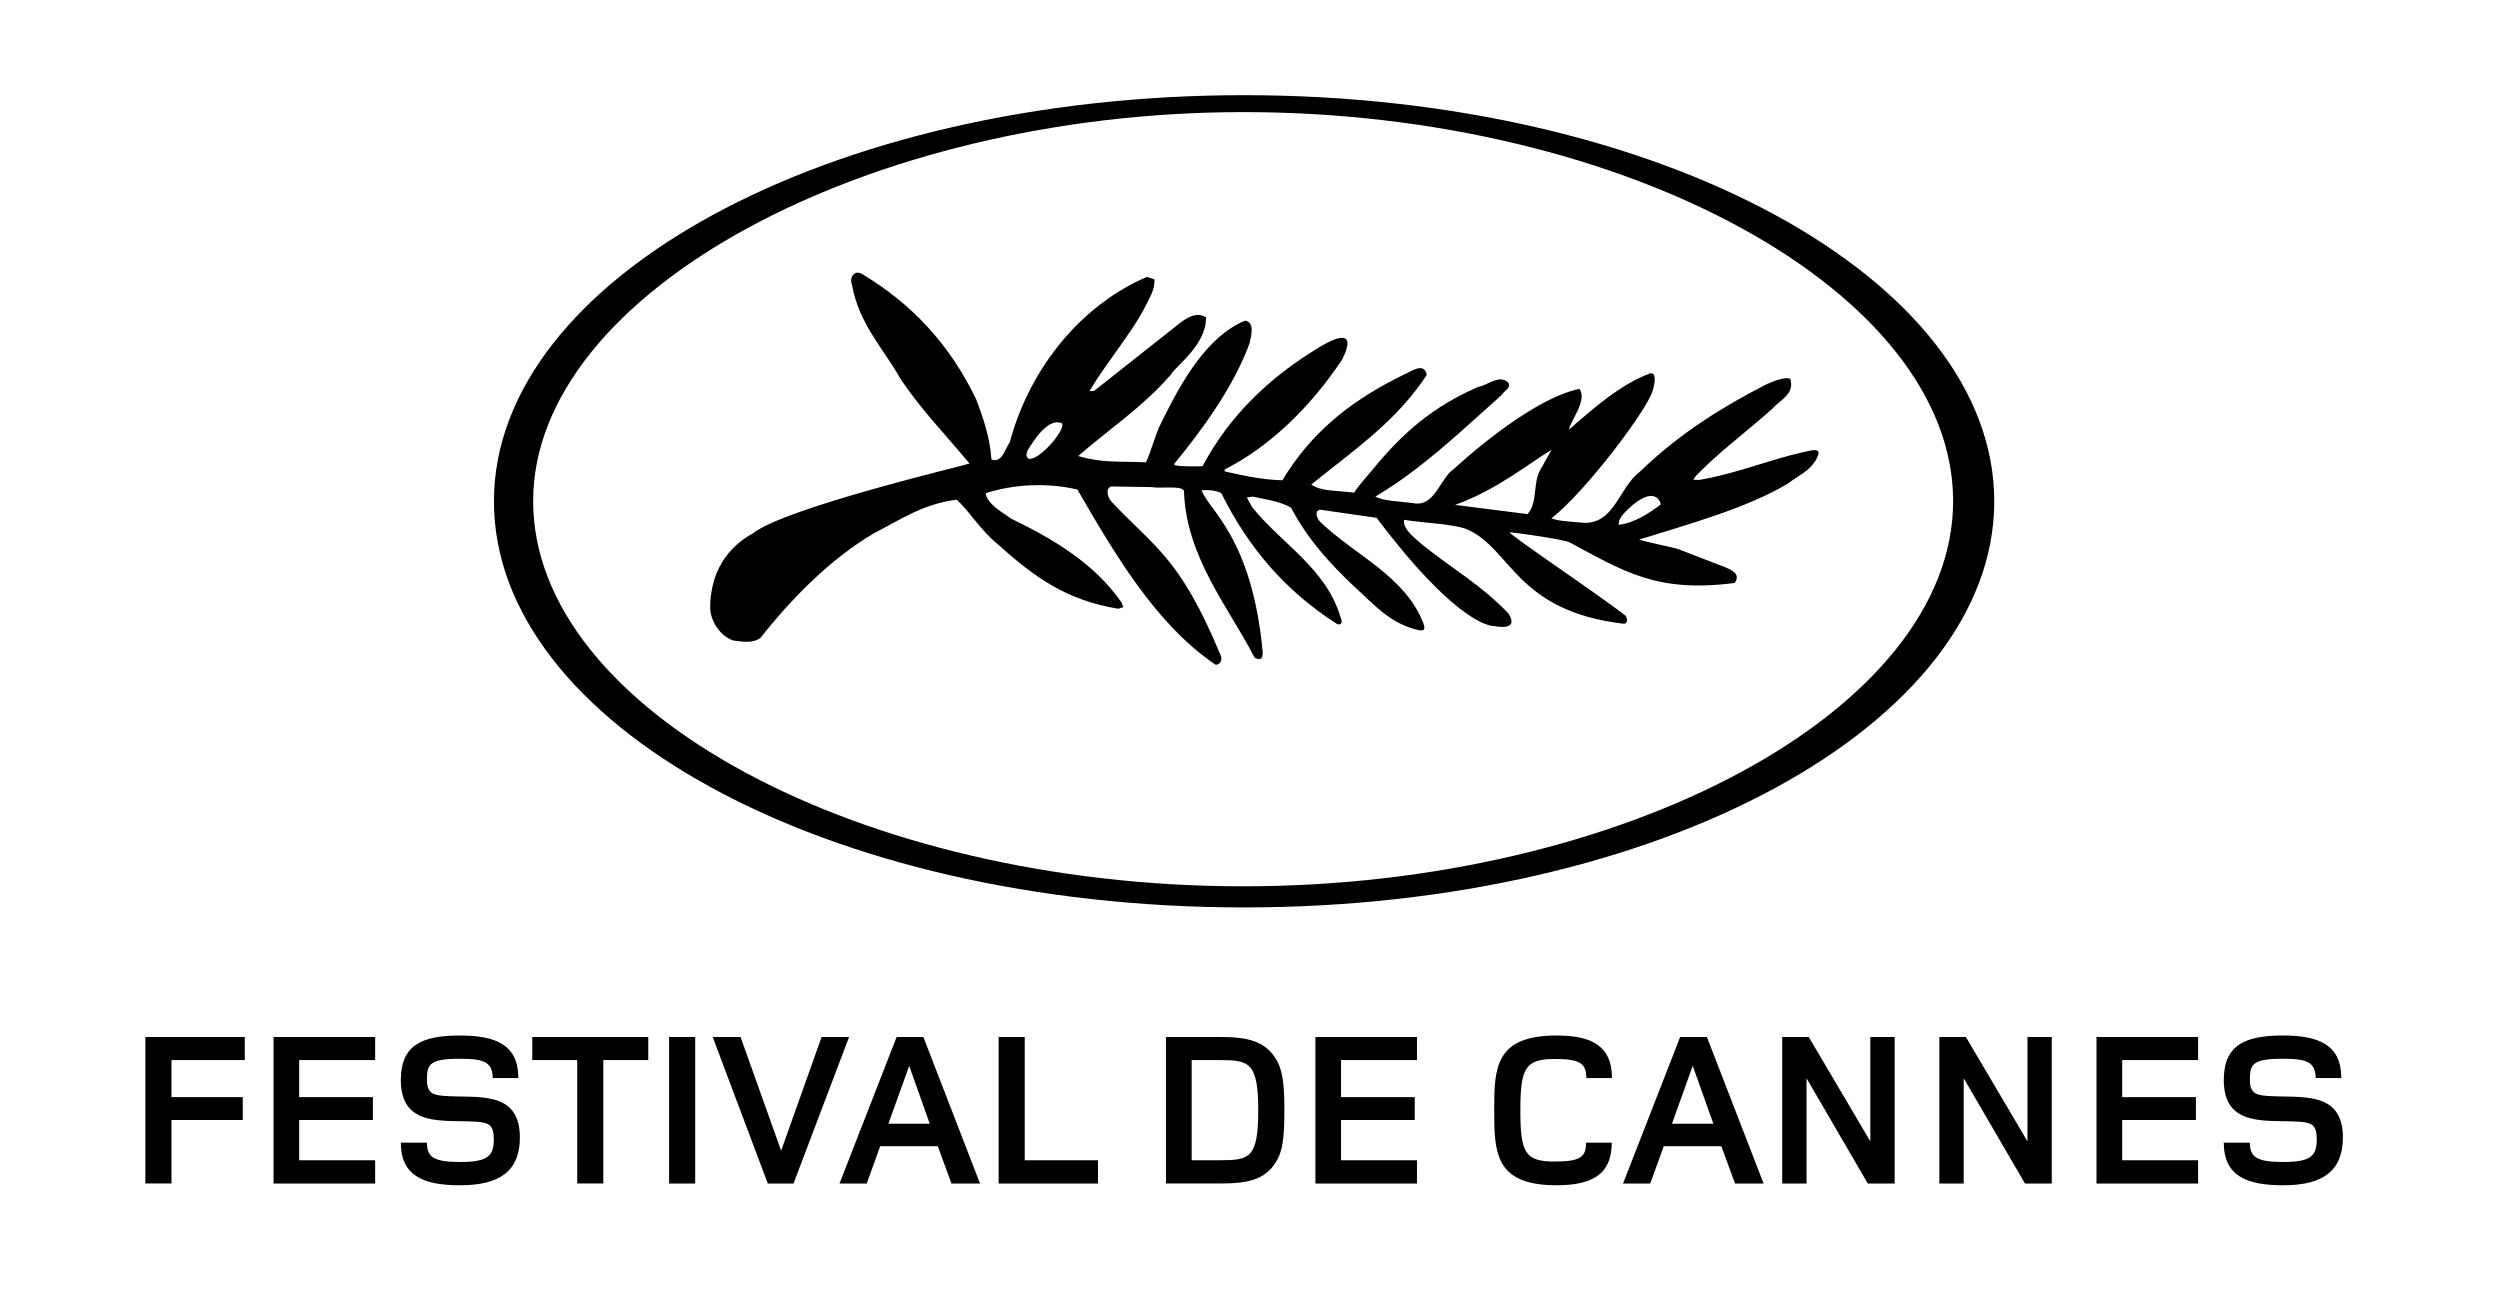
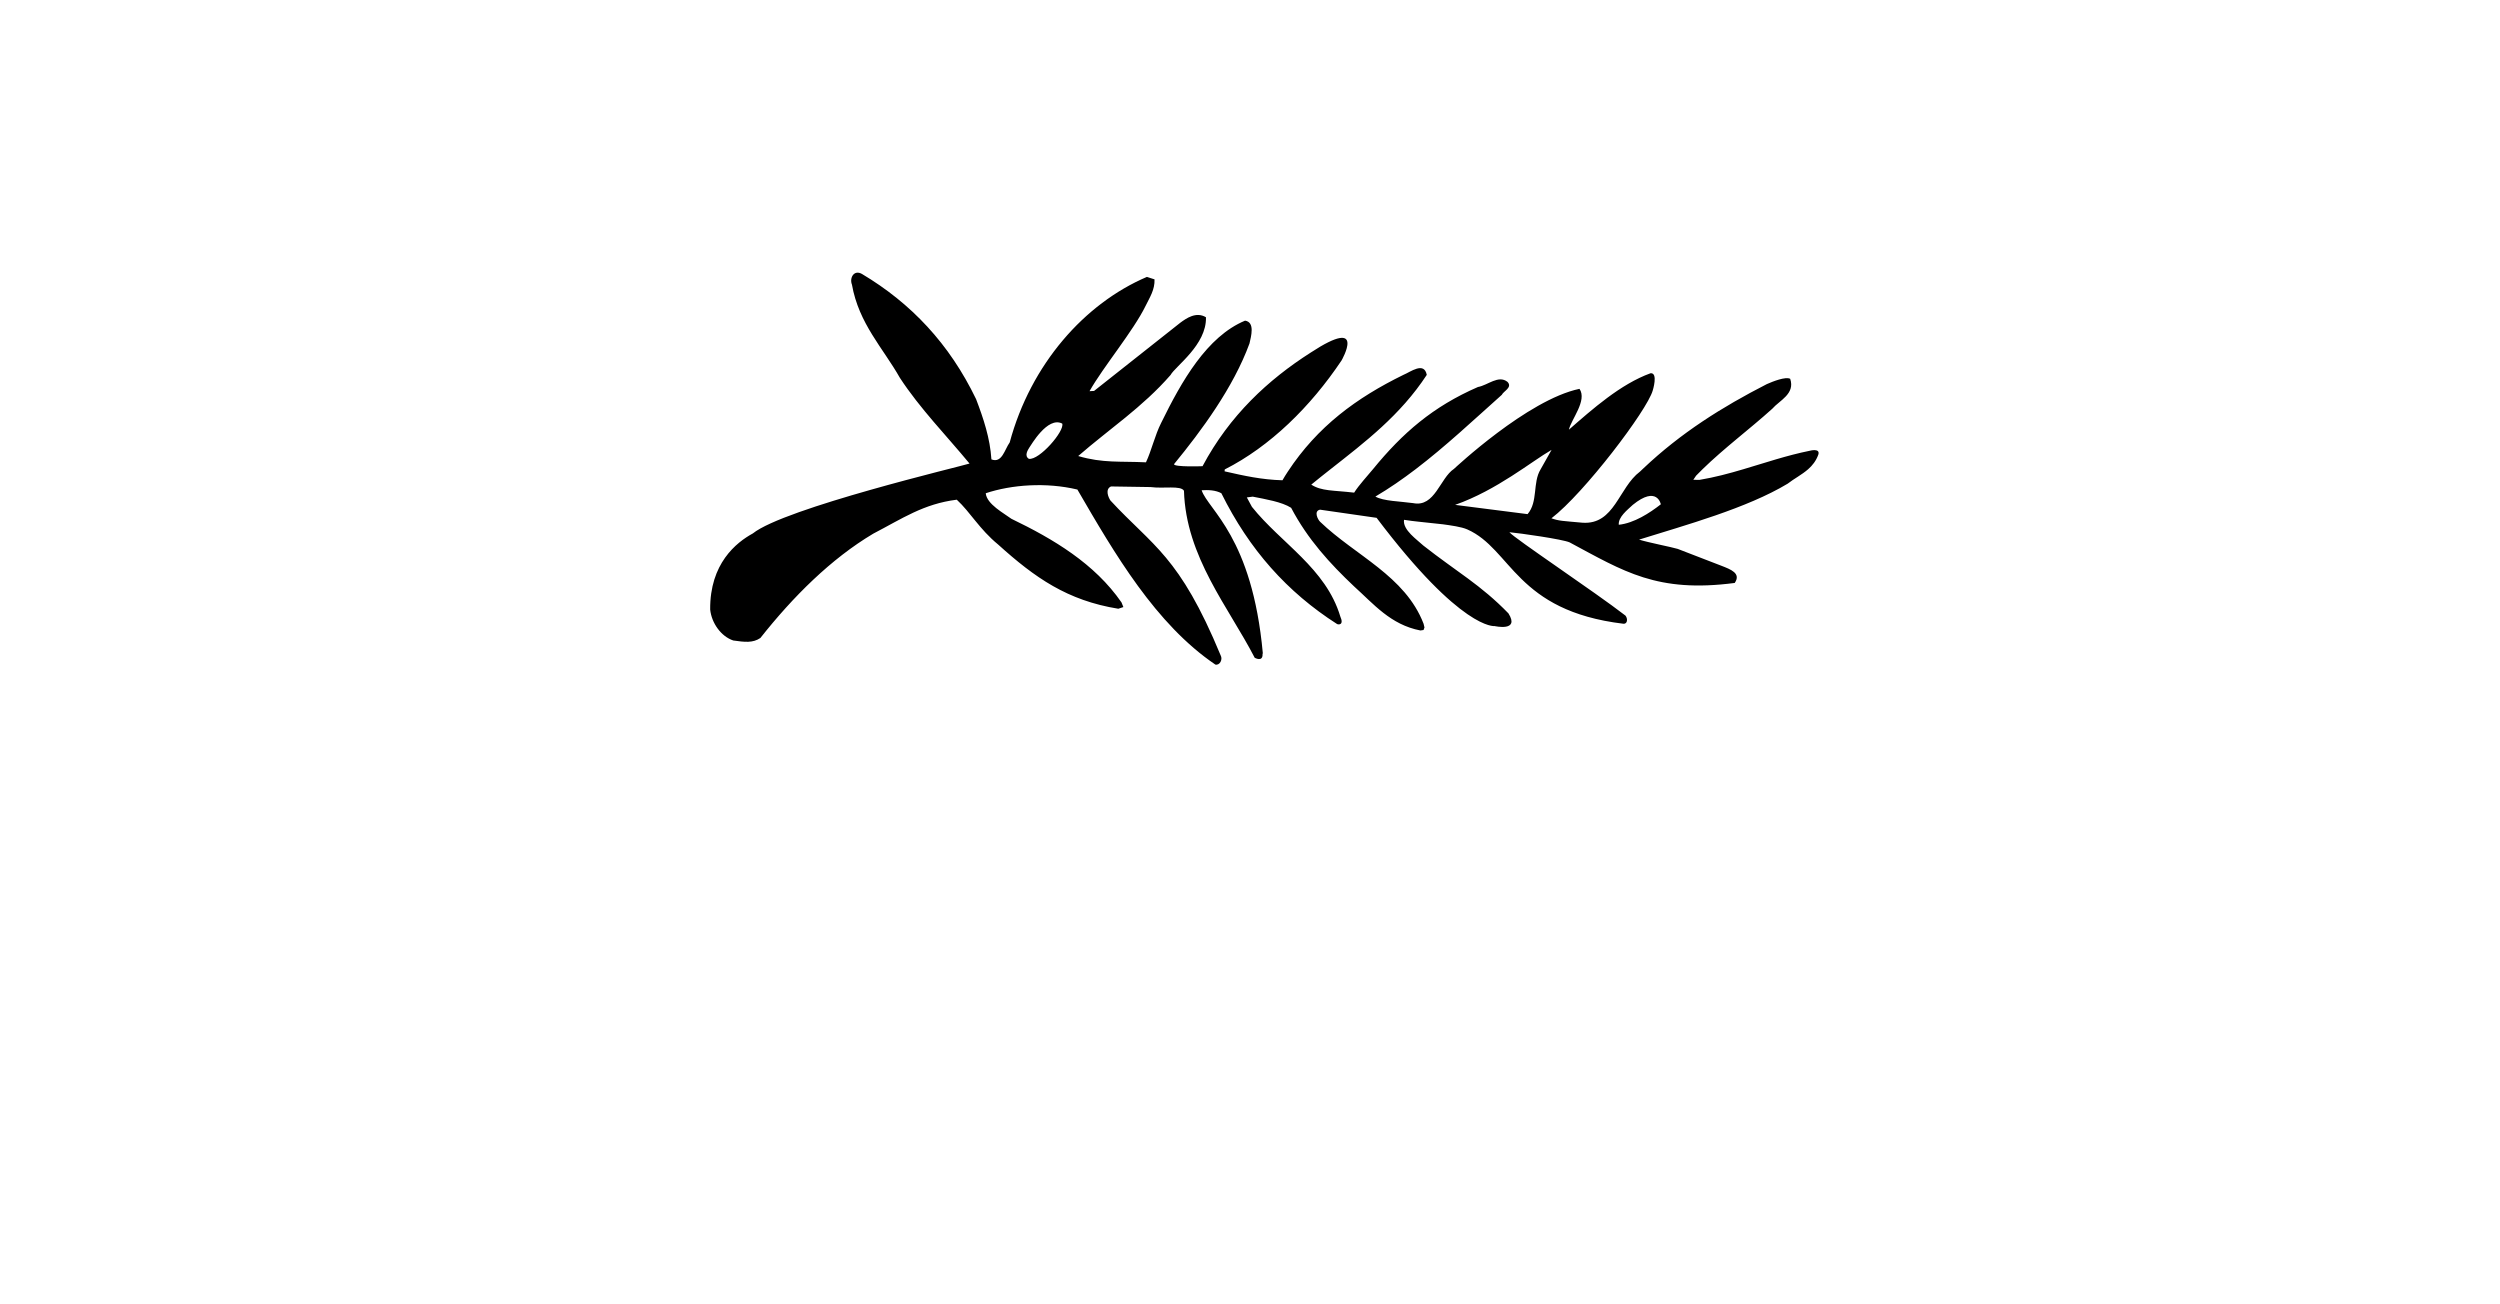
<svg xmlns="http://www.w3.org/2000/svg" width="138" height="72" viewBox="0 0 138 72" fill="none">
-   <path d="M9.466 58.516V60.562H13.4V61.825H9.466V65.329H8.024V57.243H13.512V58.516H9.466ZM15.1 65.33V57.243H20.708V58.516H16.515V60.563H20.584V61.825H16.515V64.045H20.708V65.33H15.1ZM25.399 65.427C23.433 65.427 22.125 64.942 22.125 63.075H23.566C23.566 63.886 23.956 64.142 25.424 64.142C27 64.142 27.257 63.755 27.257 62.87C27.257 62.081 26.951 61.972 26.339 61.922C24.546 61.791 22.125 62.286 22.125 59.618C22.125 57.737 23.226 57.16 25.375 57.16C27.343 57.16 28.613 57.654 28.613 59.51H27.197C27.197 58.553 26.585 58.444 25.354 58.444C23.726 58.444 23.566 58.748 23.566 59.592C23.566 60.348 23.908 60.443 24.485 60.491C26.28 60.637 28.71 60.117 28.697 62.807C28.685 64.627 27.608 65.427 25.399 65.427ZM33.303 58.516V65.329H31.863V58.516H29.381V57.243H35.784V58.516H33.303ZM36.934 65.33V57.243H38.375V65.33H36.934ZM43.802 65.33H42.382L39.341 57.243H40.879L43.118 63.52L45.352 57.243H46.868L43.802 65.33ZM52.521 65.33L51.764 63.269H48.588L47.843 65.33H46.341L49.494 57.243H50.971L54.097 65.33H52.521ZM50.188 58.834L49.04 62.03H51.322L50.188 58.834ZM55.125 65.33V57.243H56.565V64.045H60.61V65.33H55.125ZM70.371 64.239C69.787 65.099 68.905 65.329 67.391 65.329H64.361V57.243H67.38C68.894 57.243 69.774 57.485 70.361 58.345C70.79 58.977 70.898 59.706 70.898 61.292C70.897 62.882 70.802 63.609 70.371 64.239ZM67.307 58.516H65.78V64.045H67.319C68.955 64.045 69.455 63.959 69.455 61.291C69.455 58.624 68.943 58.516 67.307 58.516ZM72.61 65.33V57.243H78.217V58.516H74.025V60.563H78.094V61.825H74.025V64.045H78.217V65.33H72.61ZM87.564 59.51C87.564 58.696 87.222 58.456 85.818 58.456C84.181 58.456 83.924 58.977 83.924 61.292C83.924 63.609 84.17 64.117 85.806 64.117C87.209 64.117 87.551 63.886 87.551 63.075H88.97C88.97 64.904 87.772 65.427 85.915 65.427C82.504 65.427 82.481 63.597 82.481 61.278C82.481 58.965 82.517 57.16 85.926 57.16C87.781 57.16 88.982 57.68 88.982 59.51H87.564ZM95.775 65.33L95.017 63.269H91.841L91.094 65.33H89.592L92.744 57.243H94.221L97.351 65.33H95.775ZM93.439 58.834L92.292 62.03H94.578L93.439 58.834ZM103.103 65.33L99.721 59.521V65.33H98.378V57.243H99.844L103.242 63.003V57.243H104.585V65.33H103.103ZM111.78 65.33L108.397 59.521V65.33H107.053V57.243H108.518L111.916 63.003V57.243H113.258V65.33H111.78ZM115.727 65.33V57.243H121.335V58.516H117.145V60.563H121.214V61.825H117.145V64.045H121.335V65.33H115.727ZM126.029 65.427C124.061 65.427 122.753 64.942 122.753 63.075H124.194C124.194 63.886 124.586 64.142 126.052 64.142C127.627 64.142 127.884 63.755 127.884 62.87C127.884 62.081 127.578 61.972 126.966 61.922C125.173 61.791 122.753 62.286 122.753 59.618C122.753 57.737 123.853 57.16 126.003 57.16C127.973 57.16 129.24 57.654 129.24 59.51H127.824C127.824 58.553 127.214 58.444 125.978 58.444C124.353 58.444 124.194 58.748 124.194 59.592C124.194 60.348 124.536 60.443 125.11 60.491C126.906 60.637 129.338 60.117 129.328 62.807C129.315 64.627 128.241 65.427 126.029 65.427Z" fill="black" />
-   <path d="M68.677 5.254C45.713 5.254 27.266 15.392 27.266 27.673C27.266 39.953 45.53 50.09 68.677 50.09C91.688 50.09 110.083 39.953 110.083 27.673C110.083 15.392 91.597 5.254 68.677 5.254ZM68.633 48.924C47.509 48.924 29.43 39.216 29.43 27.66C29.43 16.106 47.923 6.188 68.633 6.188C89.71 6.188 107.812 16.106 107.812 27.66C107.813 39.216 89.618 48.924 68.633 48.924Z" fill="black" />
  <path d="M99.899 24.882C98.625 25.14 97.442 25.544 96.228 25.903C95.448 26.135 94.654 26.348 93.814 26.489L93.471 26.485L93.622 26.26C93.739 26.14 93.857 26.02 93.978 25.903C95.19 24.722 96.564 23.704 97.831 22.561C98.229 22.1 99.101 21.748 98.819 20.91C98.561 20.776 97.862 21.056 97.528 21.203C95.063 22.467 92.794 23.886 90.71 25.859C90.649 25.916 90.589 25.974 90.527 26.032C89.345 26.919 89.127 28.973 87.356 28.854C86.233 28.751 86.07 28.762 85.639 28.61C87.445 27.227 90.92 22.652 91.23 21.558C91.23 21.558 91.542 20.568 91.112 20.602C89.456 21.2 87.893 22.591 86.603 23.719C86.722 23.163 87.63 22.102 87.188 21.464C84.321 22.063 80.278 25.87 80.258 25.883C79.49 26.389 79.206 28.015 78.01 27.773C77.263 27.671 76.361 27.662 75.921 27.411C76.691 26.956 77.426 26.447 78.139 25.903C79.795 24.641 81.334 23.191 82.9 21.794C82.99 21.591 83.507 21.387 83.213 21.079C82.713 20.682 82.128 21.268 81.584 21.362C79.101 22.442 77.424 23.896 75.785 25.903C75.479 26.278 75.022 26.762 74.749 27.194C73.579 27.057 72.954 27.119 72.382 26.751C72.731 26.464 73.086 26.183 73.442 25.903C75.352 24.401 77.3 22.921 78.758 20.693C78.612 19.937 77.845 20.543 77.477 20.688C74.87 21.965 72.727 23.54 71.086 26.035C70.984 26.189 70.886 26.346 70.792 26.511C69.644 26.48 68.652 26.258 67.661 26.032C67.639 26.027 67.619 26.023 67.597 26.018L67.606 25.913C70.105 24.645 72.332 22.468 74.055 19.895C74.055 19.895 75.485 17.406 72.348 19.464C70.007 20.958 67.874 22.929 66.38 25.734C66.38 25.734 64.805 25.793 64.805 25.622C66.322 23.775 68.081 21.391 68.972 18.959C69.056 18.579 69.29 17.784 68.727 17.7C66.619 18.578 65.226 21.038 64.096 23.344C63.751 24.021 63.563 24.876 63.257 25.52C61.845 25.452 60.871 25.574 59.517 25.173C61.214 23.695 63.068 22.477 64.614 20.701C64.876 20.218 66.613 19.037 66.569 17.513C66.028 17.184 65.484 17.572 65.154 17.814L60.392 21.58L60.142 21.593C60.902 20.245 62.559 18.273 63.239 16.88C63.468 16.413 63.751 15.989 63.73 15.421L63.309 15.285C59.867 16.754 56.9 20.103 55.736 24.421C55.45 24.821 55.312 25.586 54.726 25.358C54.652 24.185 54.284 23.093 53.88 22.032C52.404 18.969 50.285 16.735 47.578 15.121C47.136 14.871 46.881 15.344 47.027 15.71C47.407 17.864 48.748 19.218 49.672 20.854C50.771 22.54 52.262 24.065 53.518 25.588C53.089 25.733 43.297 28.047 41.556 29.446C40.642 29.946 39.18 31.106 39.202 33.647C39.279 34.396 39.807 35.133 40.476 35.355C41.11 35.445 41.556 35.5 41.973 35.217C43.778 32.935 45.87 30.847 48.202 29.459C49.801 28.628 50.976 27.813 52.814 27.583C53.571 28.284 54.062 29.207 55.096 30.057C57.133 31.897 58.921 33.147 61.73 33.603L62.01 33.51L61.907 33.254C60.423 31.11 58.151 29.756 55.827 28.636C55.429 28.337 54.466 27.833 54.413 27.227C55.845 26.75 57.751 26.613 59.472 27.023C61.527 30.566 63.793 34.454 67.088 36.685C67.334 36.741 67.505 36.402 67.382 36.181C65.097 30.66 63.638 30.163 61.296 27.627C61.17 27.439 60.995 26.999 61.329 26.852L63.516 26.886C64.22 26.983 65.183 26.784 65.355 27.091C65.461 30.741 67.829 33.531 69.259 36.308C69.259 36.308 69.718 36.571 69.693 36.094L69.708 36.063C69.123 29.634 66.697 28.154 66.33 27.062C66.704 27.036 67.114 27.059 67.419 27.227C68.96 30.337 71.05 32.684 73.804 34.445C73.864 34.484 74.207 34.526 73.985 34.03C73.184 31.36 70.711 29.991 69.106 27.978L68.825 27.458L69.15 27.415C69.837 27.551 70.766 27.705 71.271 28.031C72.186 29.773 73.421 31.117 74.738 32.362C75.827 33.341 76.758 34.483 78.405 34.802L78.579 34.777L78.631 34.637L78.581 34.429C77.562 31.785 74.815 30.672 72.877 28.808C72.745 28.69 72.502 28.209 72.865 28.134L75.988 28.584C80.685 34.807 82.502 34.559 82.502 34.559C82.502 34.559 83.911 34.883 83.266 33.859C81.735 32.28 80.4 31.555 78.569 30.115C78.24 29.803 77.417 29.253 77.502 28.694C78.173 28.797 78.285 28.788 79.652 28.942C80.083 29.003 80.665 29.078 80.995 29.224C83.447 30.31 83.662 33.715 89.615 34.431C89.827 34.45 89.873 34.167 89.725 33.981C88.025 32.667 83.59 29.716 83.318 29.378C83.885 29.429 86.27 29.767 86.646 29.941C89.641 31.545 91.473 32.741 95.757 32.179C96.125 31.644 95.528 31.428 95.021 31.23L92.609 30.299C92.296 30.202 90.957 29.941 90.476 29.787C93.04 28.985 96.422 28.058 98.679 26.699C99.036 26.421 99.46 26.208 99.81 25.901C100.046 25.694 100.248 25.439 100.371 25.096C100.492 24.719 99.899 24.882 99.899 24.882ZM56.794 25.327C56.524 25.162 56.739 24.835 56.822 24.701C56.902 24.602 57.822 22.96 58.635 23.382C58.779 23.788 57.37 25.418 56.794 25.327ZM85.041 25.908C84.589 26.643 84.913 27.694 84.322 28.38L80.322 27.869C82.644 27.048 84.531 25.474 85.647 24.833L85.041 25.908ZM89.356 28.967C89.323 28.539 89.82 28.159 90.13 27.868C91.475 26.775 91.678 27.837 91.678 27.837C91.066 28.316 90.198 28.88 89.356 28.967Z" fill="black" />
</svg>